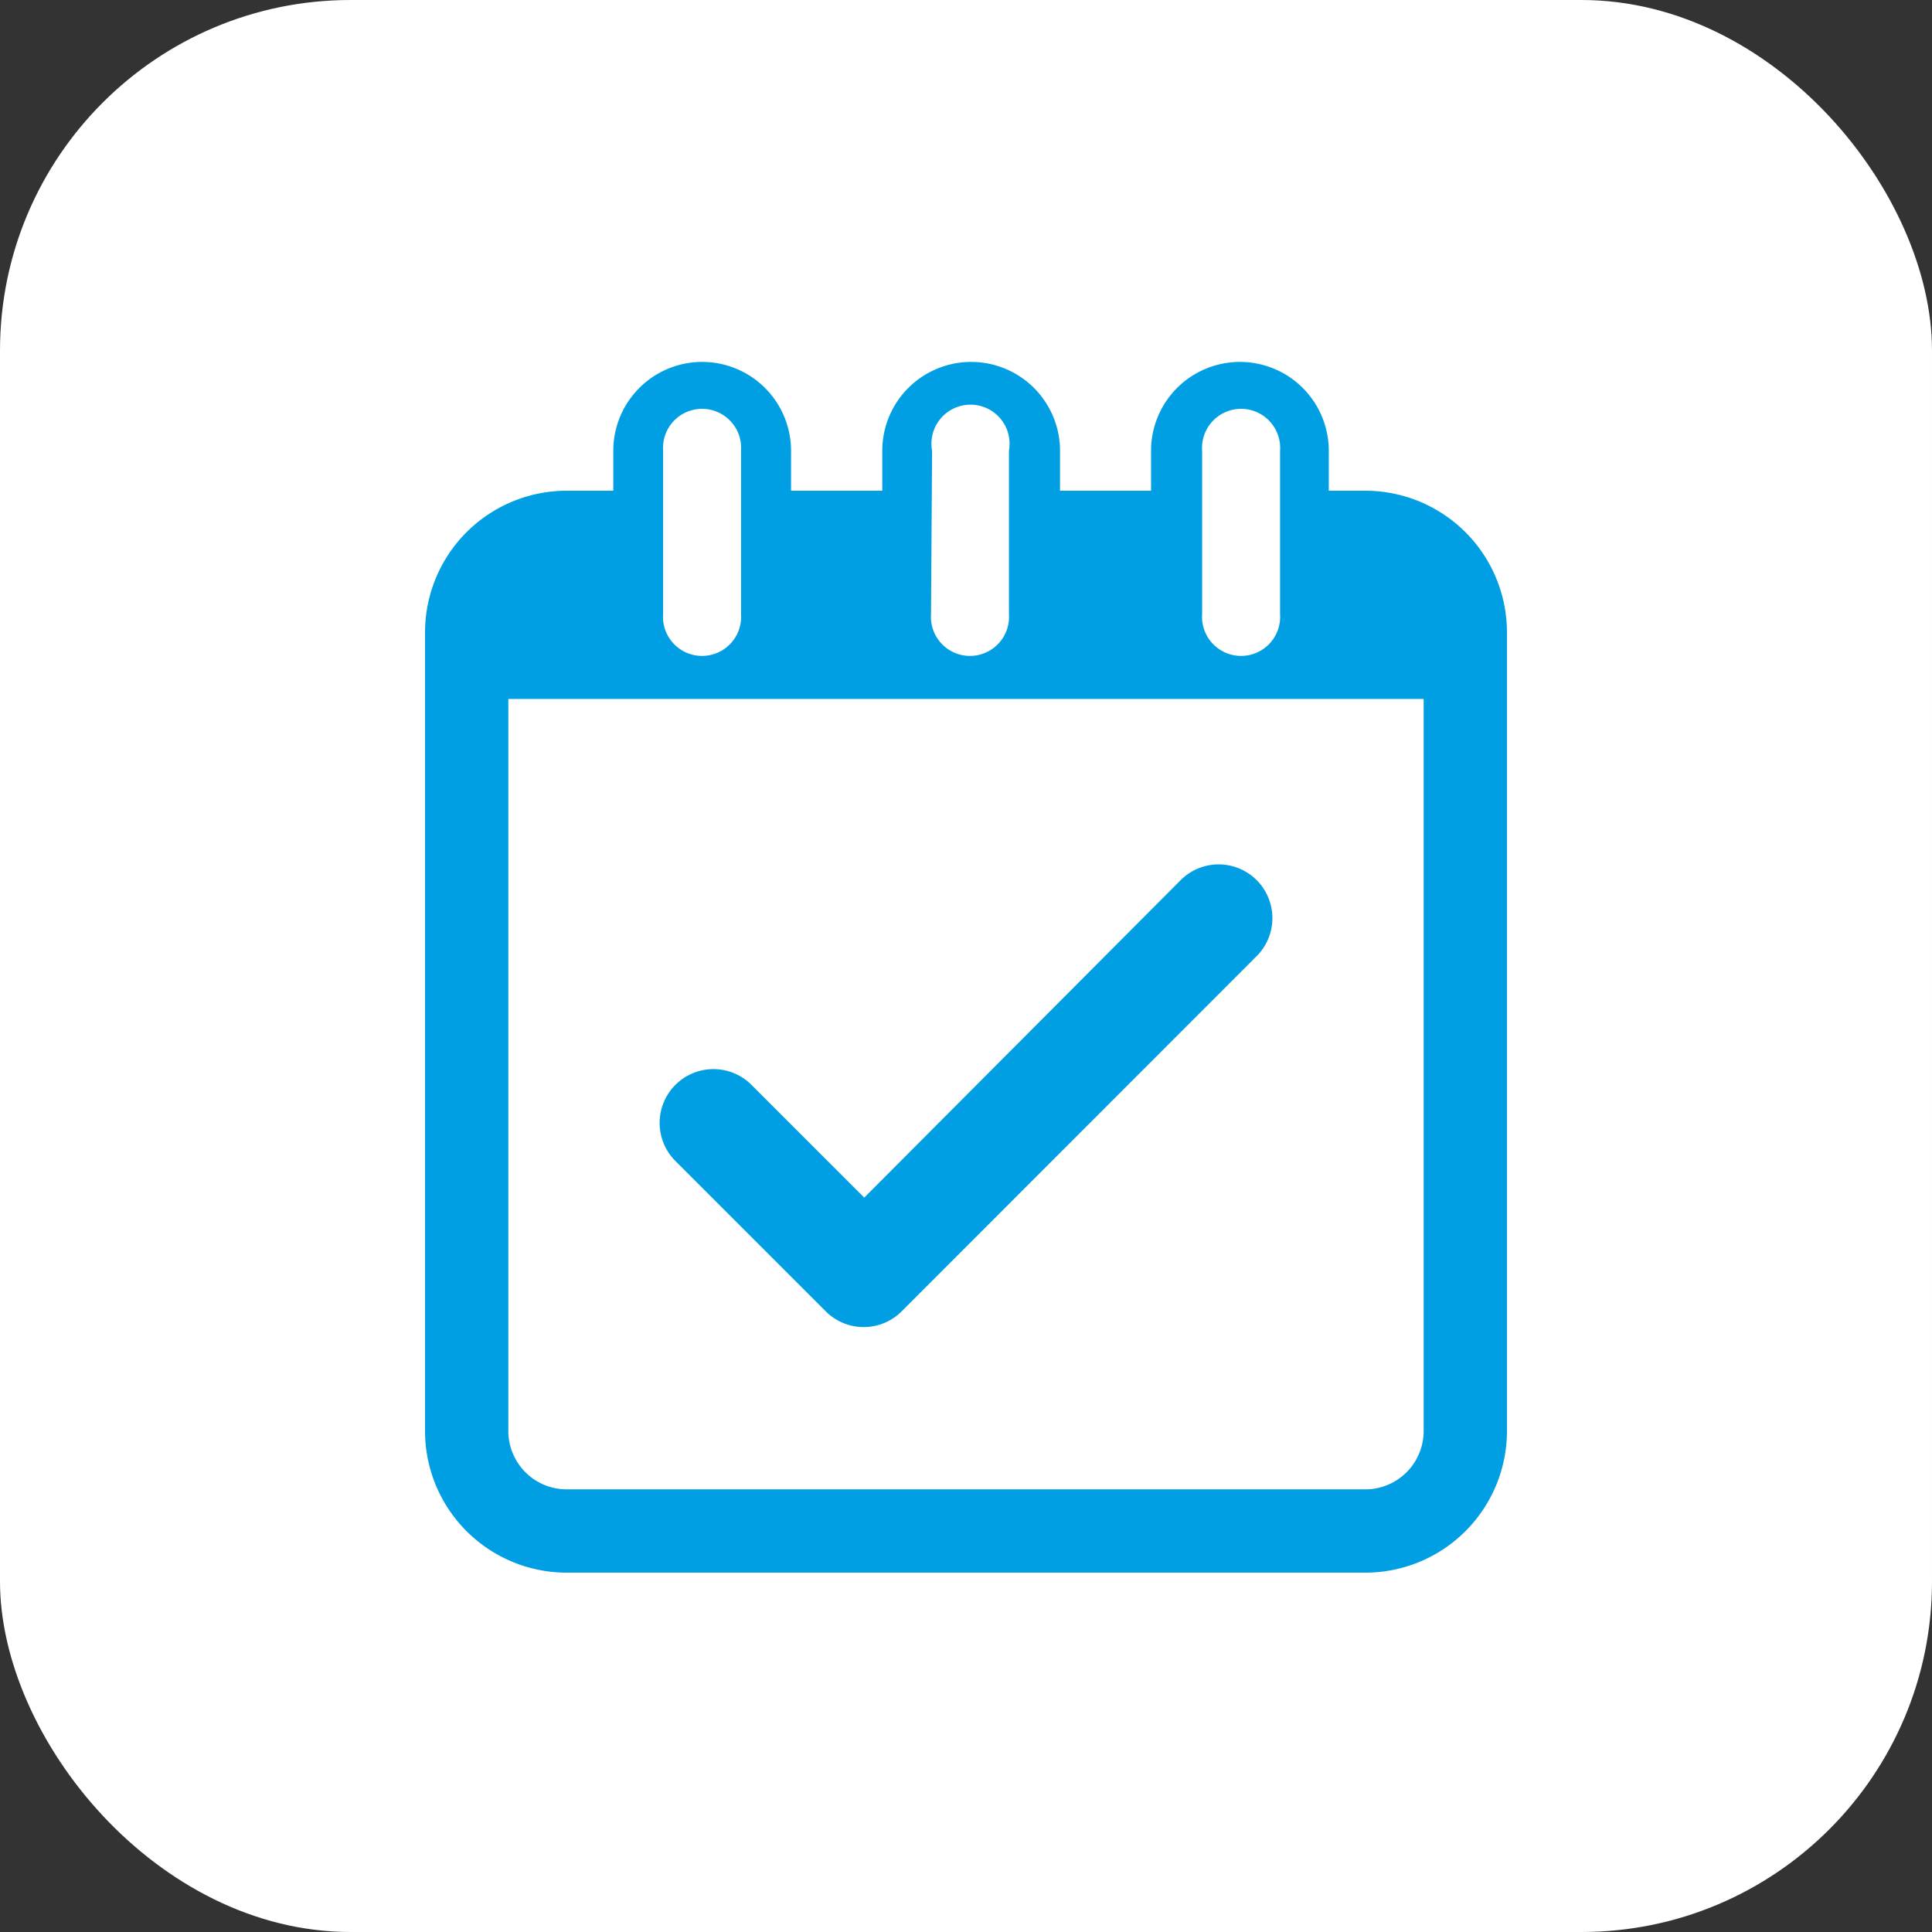
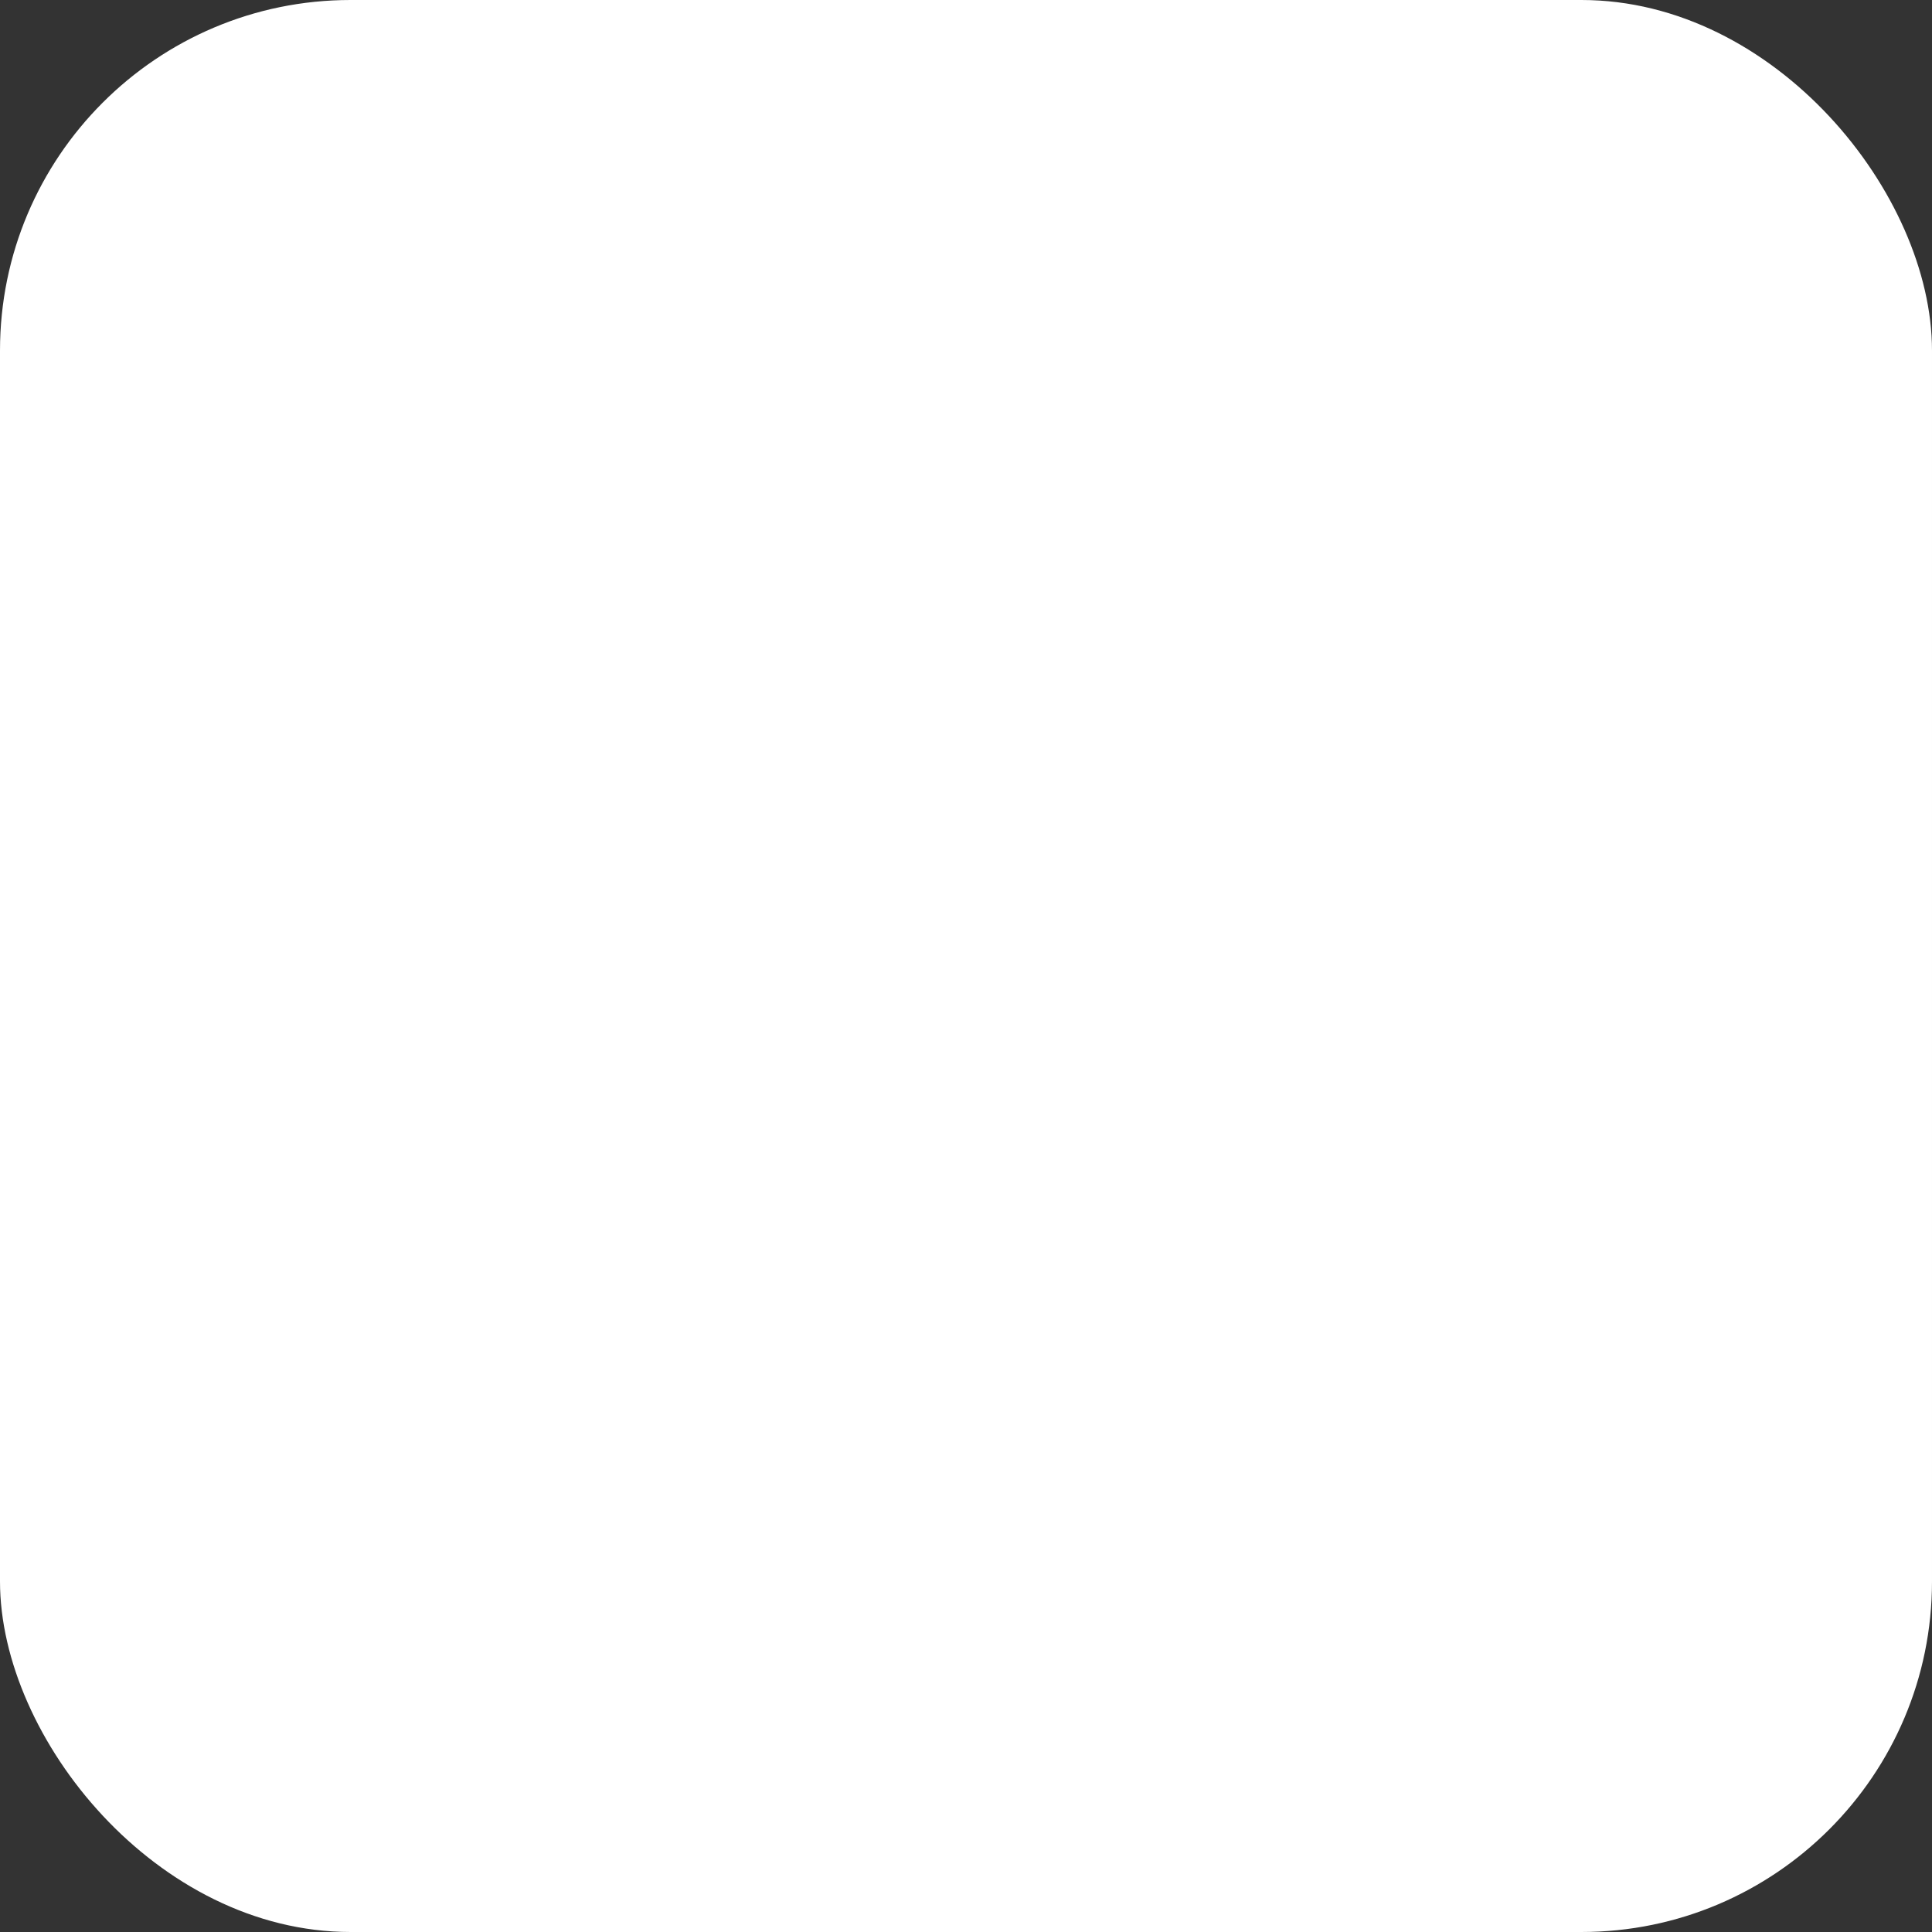
<svg xmlns="http://www.w3.org/2000/svg" id="Capa_1" data-name="Capa 1" viewBox="0 0 90 90">
  <rect x="0" y="0" width="90" height="90" fill="#333333" stroke="none" />
  <defs>
    <style>.cls-2{fill:#009fe3}</style>
  </defs>
  <rect width="90" height="90" rx="16.33" ry="16.33" fill="#fff" />
-   <path class="cls-2" d="M63.61 22.86H61.9V21a4.14 4.14 0 1 0-8.28 0v1.86h-4.24V21a4.14 4.14 0 1 0-8.28 0v1.86h-4.25V21a4.14 4.14 0 1 0-8.28 0v1.86h-2.18a6.6 6.6 0 0 0-6.59 6.59v37.22a6.6 6.6 0 0 0 6.59 6.59h37.22a6.6 6.6 0 0 0 6.59-6.59V29.45a6.6 6.6 0 0 0-6.59-6.59zM56 21a1.82 1.82 0 1 1 3.63 0v7.6a1.82 1.82 0 1 1-3.63 0zm-12.58 0A1.82 1.82 0 1 1 47 21v7.6a1.82 1.82 0 1 1-3.63 0zm-12.53 0a1.82 1.82 0 1 1 3.63 0v7.6a1.82 1.82 0 1 1-3.63 0zm35.43 45.67a2.72 2.72 0 0 1-2.71 2.71H26.39a2.72 2.72 0 0 1-2.71-2.71V32.56h42.64z" />
-   <path class="cls-2" d="M40.24 61.82a2.49 2.49 0 0 1-1.77-.73l-7-7A2.5 2.5 0 0 1 35 50.53l5.26 5.26L55 41a2.5 2.5 0 0 1 3.54 3.54L42 61.09a2.49 2.49 0 0 1-1.76.73z" />
</svg>